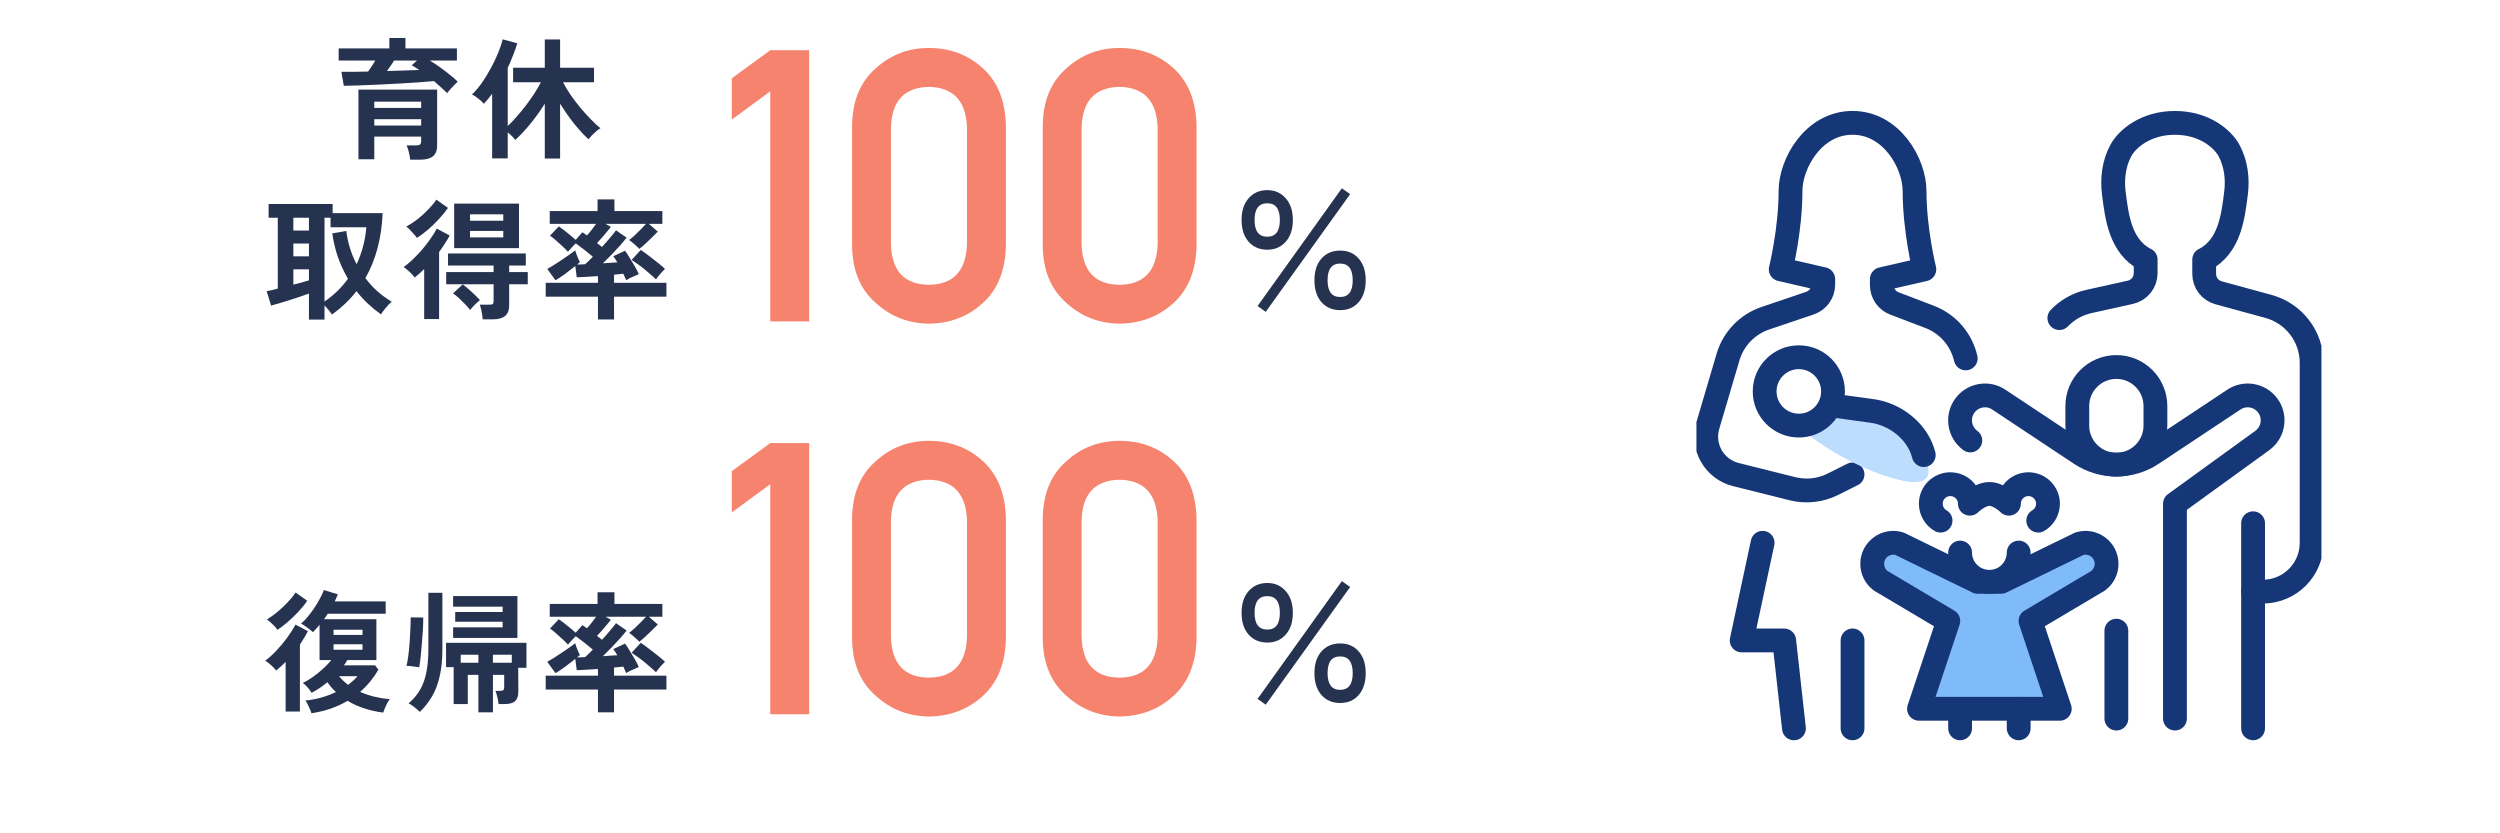
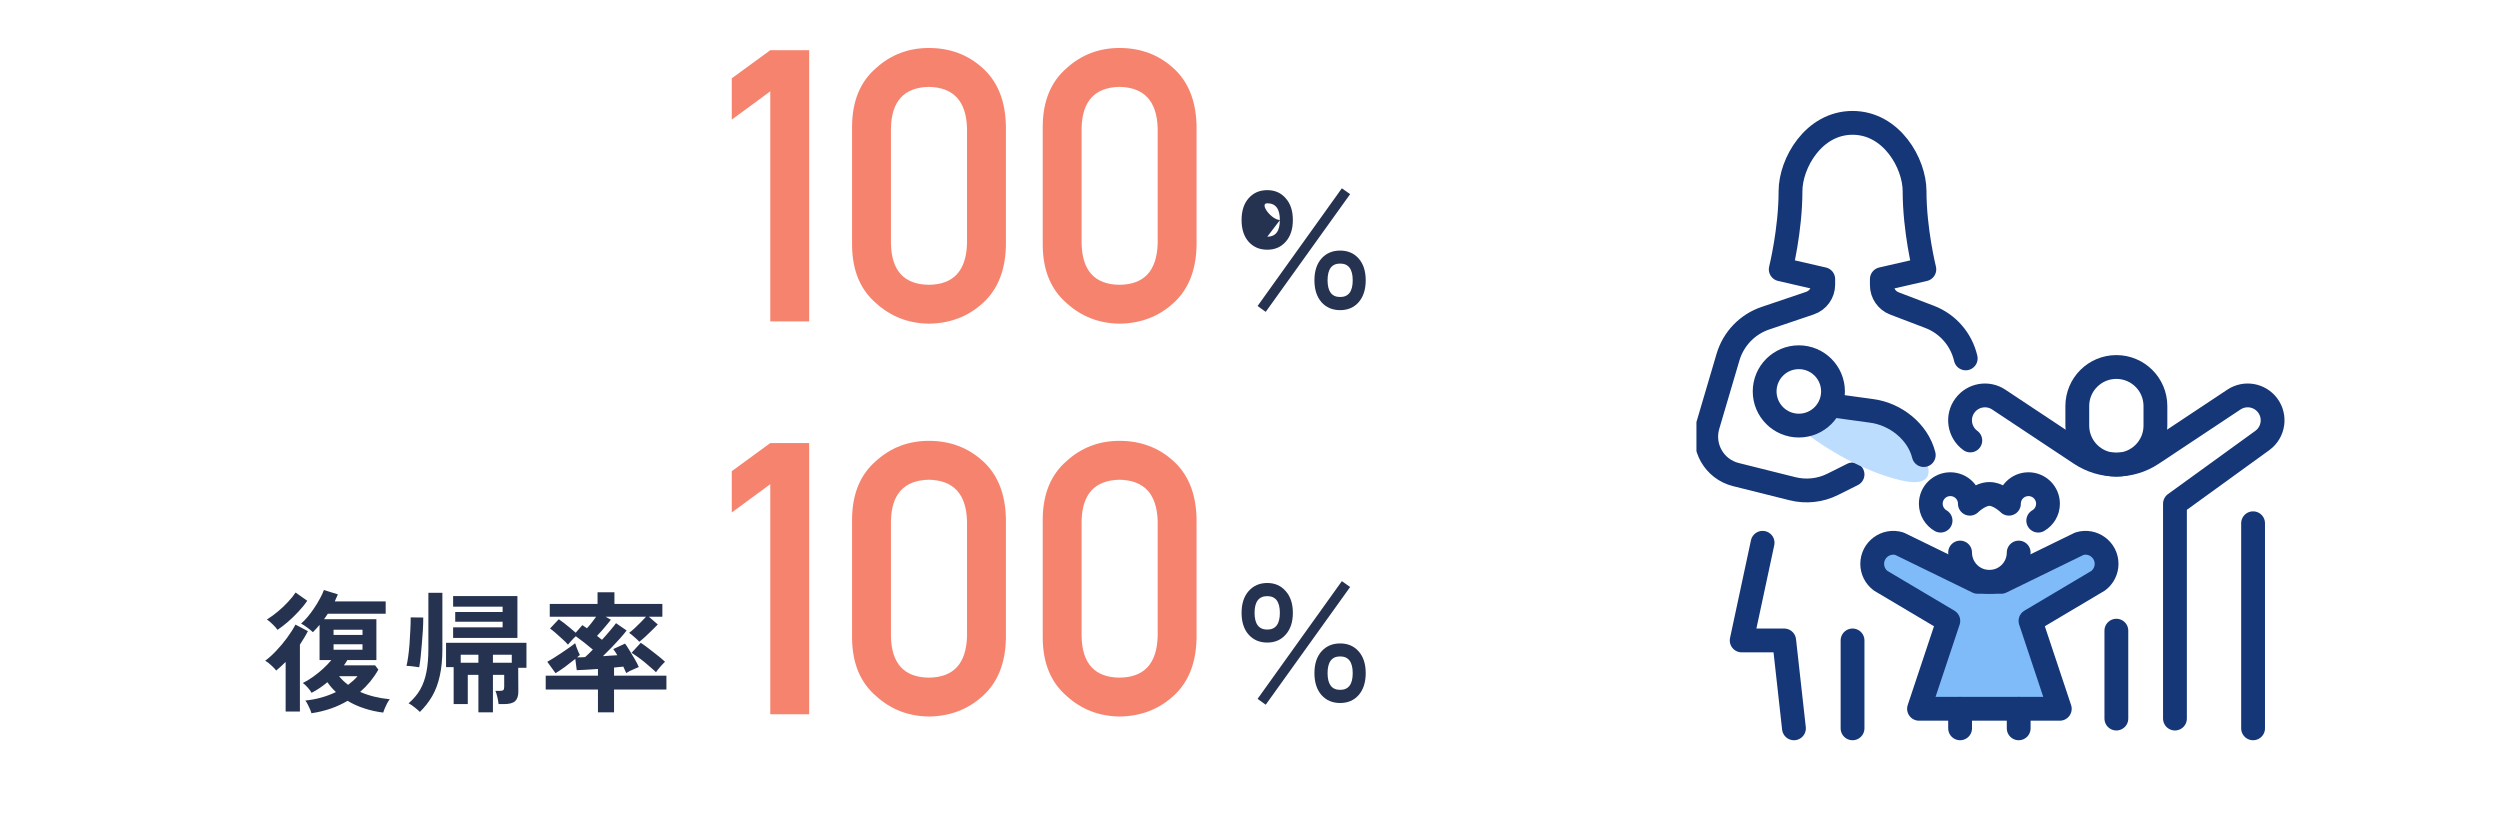
<svg xmlns="http://www.w3.org/2000/svg" fill="none" height="140" viewBox="0 0 420 140" width="420">
  <clipPath id="a">
    <path d="m285 17h105v108h-105z" />
  </clipPath>
  <mask height="140" maskUnits="userSpaceOnUse" width="420" x="0" y="0">
    <path d="m0 0h420v140h-420z" fill="#d9d9d9" />
  </mask>
  <g clip-path="url(#a)">
    <path d="m311.227 107.594v14.765" stroke="#153677" stroke-linecap="round" stroke-linejoin="round" stroke-width="4" />
    <path d="m296.117 91.188-3.515 16.407h7.14l1.641 14.765" stroke="#153677" stroke-linecap="round" stroke-linejoin="round" stroke-width="4" />
    <path d="m330.241 60.212c-.738-3.199-3.019-5.82-6.087-6.985l-5.894-2.248c-1.271-.484-2.112-1.706-2.112-3.068v-1.021l7.141-1.641s-1.641-6.579-1.641-13.125c0-4.676-3.859-11.484-10.422-11.484-6.562 0-10.422 6.809-10.422 11.484 0 6.546-1.641 13.125-1.641 13.125l7.141 1.641v.927c0 1.407-.898 2.658-2.231 3.109l-7.481 2.531c-3.035 1.025-5.382 3.466-6.288 6.542l-3.392 11.501c-1.054 3.581 1.083 7.317 4.704 8.224l9.516 2.379c2.281.57 4.688.308 6.788-.747l3.306-1.653" stroke="#153677" stroke-linecap="round" stroke-linejoin="round" stroke-width="4" />
    <path d="m319.422 80.707c-6.554-1.499-13.012-5.62-15.422-7.493l1.928-4.215c1.606.156 5.687.562 9.157.937s6.265 3.59 7.229 5.151c1.767 2.498 3.663 7.118-2.892 5.62z" fill="#bdddff" />
    <g stroke="#153677" stroke-linecap="round" stroke-linejoin="round" stroke-width="4">
      <path d="m323.191 76.453c-.985-3.946-4.779-6.928-8.811-7.432l-6.841-.939" />
      <path d="m302.203 71.5c3.171 0 5.742-2.571 5.742-5.742s-2.571-5.742-5.742-5.742-5.742 2.571-5.742 5.742 2.571 5.742 5.742 5.742z" />
      <path d="m378.518 87.906v34.453" />
-       <path d="m345.971 53.441c1.325-1.378 3.043-2.367 4.967-2.793l6.964-1.546c1.501-.332 2.568-1.665 2.568-3.203v-2.289l-.07-.012c-4.192-2.248-4.77-7.092-5.283-11.201-.295-2.367.008-4.914 1.169-7.083 1.062-1.989 4.18-4.672 9.102-4.672 4.921 0 8.039 2.682 9.101 4.672 1.161 2.17 1.464 4.721 1.169 7.083-.513 4.11-1.087 8.954-5.283 11.201l-.07.012v2.416c0 1.481.989 2.777 2.42 3.166l8.376 2.285c4.282 1.169 7.255 5.057 7.255 9.495v30.216c0 4.532-3.671 8.203-8.203 8.203h-1.64" />
      <path d="m349.325 91.347-13.125 6.403h-3.962l-13.125-6.403c-2.277-.701-4.582 1.001-4.582 3.384 0 1.116.525 2.162 1.415 2.83l11.37 6.751-4.922 14.765h23.65l-4.922-14.765 11.369-6.751c.89-.669 1.415-1.719 1.415-2.83 0-2.383-2.305-4.085-4.581-3.384z" fill="#7fbaf9" />
      <path d="m339.141 92.828c0 2.719-2.203 4.922-4.922 4.922-2.72 0-4.922-2.203-4.922-4.922" />
      <path d="m326.016 87.467c-.981-.566-1.641-1.628-1.641-2.842 0-1.813 1.468-3.281 3.281-3.281s3.282 1.468 3.282 3.281c0 0 1.64-1.641 3.281-1.641 1.64 0 3.281 1.641 3.281 1.641 0-1.813 1.468-3.281 3.281-3.281s3.281 1.468 3.281 3.281c0 1.214-.66 2.276-1.64 2.842" />
      <path d="m329.297 119.078v3.281" />
      <path d="m339.141 119.078v3.281" />
      <path d="m355.549 78.062c-3.626 0-6.563-2.937-6.563-6.562v-3.281c0-3.626 2.937-6.563 6.563-6.563s6.562 2.937 6.562 6.563v3.281c0 3.626-2.936 6.562-6.562 6.562z" />
      <path d="m355.549 105.953v14.766" />
      <path d="m365.392 120.719v-36.09l14.683-10.631c1.887-1.374 2.289-4.028.886-5.894-1.333-1.776-3.818-2.203-5.668-.972l-13.732 9.114c-1.784 1.185-3.876 1.813-6.017 1.813s-4.233-.632-6.017-1.813l-13.732-9.114c-1.846-1.23-4.335-.804-5.668.972-1.403 1.866-1.001 4.52.886 5.894" />
    </g>
  </g>
-   <path d="m225.144 52.104c-1.296 0-2.344-.448-3.144-1.344-.784-.912-1.176-2.136-1.176-3.672s.392-2.752 1.176-3.648c.8-.896 1.848-1.344 3.144-1.344s2.336.448 3.12 1.344 1.176 2.112 1.176 3.648-.392 2.76-1.176 3.672c-.784.896-1.824 1.344-3.12 1.344zm-12.24-10.152c-1.296 0-2.344-.448-3.144-1.344-.784-.896-1.176-2.112-1.176-3.648s.392-2.752 1.176-3.648c.8-.912 1.848-1.368 3.144-1.368 1.28 0 2.312.456 3.096 1.368.8.896 1.2 2.112 1.2 3.648s-.4 2.752-1.2 3.648c-.784.896-1.816 1.344-3.096 1.344zm-.264 10.44-1.368-.984 14.16-19.776 1.392.984zm.264-12.624c1.408 0 2.112-.936 2.112-2.808s-.704-2.808-2.112-2.808c-1.424 0-2.136.936-2.136 2.808s.712 2.808 2.136 2.808zm12.24 10.128c1.408 0 2.112-.936 2.112-2.808s-.704-2.808-2.112-2.808-2.112.936-2.112 2.808.704 2.808 2.112 2.808z" fill="#263350" />
-   <path d="m68.908 26.826c-.029-.367-.103-.785-.22-1.254s-.242-.851-.374-1.144h1.584c.323 0 .543-.051.66-.154.132-.103.198-.301.198-.594v-.726h-7.876v3.806h-2.662v-11.704h13.222v9.394c0 .821-.235 1.423-.704 1.804s-1.181.572-2.134.572zm6.204-11.176c-.279-.293-.609-.609-.99-.946-.381-.352-.785-.711-1.21-1.078-.763.073-1.665.147-2.706.22s-2.141.139-3.3.198c-1.144.059-2.288.117-3.432.176-1.129.059-2.193.103-3.19.132s-1.841.051-2.53.066l-.396-2.354h2.112c.777-.015 1.569-.029 2.376-.044.205-.293.411-.594.616-.902.205-.323.403-.638.594-.946h-6.16v-2.046h8.514v-1.738h2.706v1.738h8.646v2.046h-4.554c.543.323 1.1.689 1.672 1.1s1.122.829 1.65 1.254c.528.411.983.807 1.364 1.188-.161.147-.359.345-.594.594-.235.235-.462.477-.682.726-.205.249-.374.455-.506.616zm-12.232 5.434h7.876v-1.056h-7.876zm0-2.948h7.876v-1.056h-7.876zm2.134-6.204c.997-.029 1.958-.059 2.882-.088s1.767-.059 2.53-.088c-.44-.308-.858-.572-1.254-.792l.88-.792h-3.85c-.161.279-.352.572-.572.88-.205.293-.411.587-.616.88zm26.51 14.696v-9.218c-.733 1.188-1.547 2.325-2.442 3.41-.88 1.071-1.716 1.965-2.508 2.684-.323-.411-.748-.836-1.276-1.276v4.378h-2.618v-10.846c-.22.293-.447.579-.682.858-.22.279-.455.55-.704.814-.235-.264-.543-.55-.924-.858s-.741-.543-1.078-.704c.557-.528 1.107-1.173 1.65-1.936.543-.777 1.049-1.606 1.518-2.486.484-.88.895-1.738 1.232-2.574.352-.851.601-1.606.748-2.266l2.464.66c-.205.689-.447 1.379-.726 2.068-.264.689-.557 1.379-.88 2.068v9.768c.469-.44.961-.953 1.474-1.54.528-.601 1.049-1.232 1.562-1.892.513-.675.99-1.349 1.43-2.024s.807-1.305 1.1-1.892h-4.664v-2.442h5.324v-4.752h2.574v4.752h5.698v2.442h-5.192c.323.66.741 1.364 1.254 2.112.513.733 1.063 1.459 1.65 2.178.601.704 1.195 1.357 1.782 1.958s1.115 1.093 1.584 1.474c-.191.103-.418.264-.682.484-.249.22-.499.455-.748.704-.235.249-.425.469-.572.66-.763-.689-1.577-1.569-2.442-2.64-.851-1.085-1.628-2.2-2.332-3.344v9.218zm-39.622 27.066v-4.378c-.425.161-.924.337-1.496.528-.557.191-1.144.381-1.76.572-.601.191-1.173.367-1.716.528s-1.005.293-1.386.396l-.748-2.42c.191-.029.447-.081.77-.154.323-.088.689-.183 1.1-.286v-11.902h-1.54v-2.31h10.758v1.54h8.404c-.191 4.253-1.159 7.891-2.904 10.912.601.807 1.269 1.54 2.002 2.2.748.66 1.555 1.247 2.42 1.76-.308.264-.638.609-.99 1.034-.352.411-.623.777-.814 1.1-.777-.557-1.511-1.159-2.2-1.804s-1.327-1.342-1.914-2.09c-1.144 1.467-2.515 2.772-4.114 3.916-.103-.161-.279-.396-.528-.704-.235-.293-.477-.565-.726-.814v2.376zm2.618-3.036c.792-.543 1.518-1.137 2.178-1.782s1.247-1.327 1.76-2.046c-.66-1.129-1.217-2.325-1.672-3.586-.44-1.276-.763-2.618-.968-4.026l2.354-.418c.249 1.98.829 3.843 1.738 5.588.469-.997.836-2.017 1.1-3.058.279-1.056.455-2.105.528-3.146h-6.006v-1.606h-1.012zm-5.236-2.838c.513-.132.997-.257 1.452-.374.455-.132.843-.249 1.166-.352v-1.848h-2.618zm0-4.752h2.618v-2.156h-2.618zm0-4.334h2.618v-2.156h-2.618zm27.016 2.948v-7.48h10.89v7.48zm4.796 11.968c-.029-.367-.088-.785-.176-1.254-.088-.455-.191-.858-.308-1.21h1.54c.308 0 .513-.037.616-.11s.154-.257.154-.55v-2.772h-7.964v-2.046h7.964v-1.1h-7.656v-2.024h13.068v2.024h-2.794v1.1h3.124v2.046h-3.124v3.542c0 .821-.227 1.415-.682 1.782-.44.381-1.137.572-2.09.572zm-9.834-.044v-8.404c-.264.264-.528.513-.792.748s-.535.462-.814.682c-.103-.176-.264-.374-.484-.594-.22-.235-.455-.455-.704-.66-.235-.22-.455-.389-.66-.506.455-.323.946-.733 1.474-1.232.543-.513 1.078-1.071 1.606-1.672.528-.616 1.005-1.232 1.43-1.848.44-.616.792-1.188 1.056-1.716l2.178 1.166c-.249.455-.528.917-.836 1.386-.293.469-.609.931-.946 1.386v11.264zm-1.21-13.64c-.132-.191-.308-.403-.528-.638-.205-.249-.425-.491-.66-.726-.22-.235-.425-.411-.616-.528.645-.352 1.291-.777 1.936-1.276.645-.513 1.239-1.056 1.782-1.628.557-.572 1.005-1.115 1.342-1.628l1.958 1.386c-.455.645-.975 1.283-1.562 1.914s-1.195 1.217-1.826 1.76c-.616.528-1.225.983-1.826 1.364zm8.932 12.122c-.205-.293-.491-.623-.858-.99-.352-.367-.711-.719-1.078-1.056s-.682-.587-.946-.748l1.628-1.518c.44.308.931.719 1.474 1.232.557.499 1.034.968 1.43 1.408-.279.22-.579.491-.902.814s-.572.609-.748.858zm-.022-12.21h5.588v-1.078h-5.588zm0-2.794h5.588v-1.078h-5.588zm21.494 16.588v-3.828h-8.778v-2.332h8.778v-1.122c-.748.044-1.445.088-2.09.132-.645.029-1.137.051-1.474.066l-.242-1.892c-.528.425-1.107.873-1.738 1.342-.631.455-1.159.807-1.584 1.056l-1.386-1.914c.264-.147.601-.345 1.012-.594.425-.264.865-.55 1.32-.858.469-.308.909-.609 1.32-.902.425-.293.77-.55 1.034-.77.044.176.117.396.22.66s.205.521.308.77c.117.235.205.418.264.55-.132.132-.286.264-.462.396h.594c.235-.015.484-.029.748-.044.176-.161.374-.345.594-.55.22-.22.455-.455.704-.704-.425-.367-.909-.763-1.452-1.188s-1.012-.777-1.408-1.056c-.22.191-.455.425-.704.704s-.455.513-.616.704c-.249-.293-.565-.609-.946-.946-.367-.352-.733-.682-1.1-.99-.367-.323-.689-.579-.968-.77l1.474-1.562c.249.161.543.374.88.638s.682.543 1.034.836.66.557.924.792l1.122-1.276c.117.073.235.154.352.242.132.088.271.183.418.286.235-.249.491-.55.77-.902s.535-.697.77-1.034h-7.788v-2.156h8.03v-1.958h2.838v1.958h8.052v2.156h-2.266l1.496 1.298c-.249.264-.565.579-.946.946-.367.367-.741.726-1.122 1.078s-.726.645-1.034.88c-.205-.235-.484-.499-.836-.792-.337-.308-.631-.543-.88-.704.264-.191.572-.447.924-.77.367-.337.719-.682 1.056-1.034.352-.352.638-.653.858-.902h-6.776l.88.506c-.176.22-.403.499-.682.836s-.565.675-.858 1.012c-.293.323-.557.609-.792.858.161.117.308.235.44.352.147.117.279.22.396.308.513-.557.983-1.093 1.408-1.606.44-.513.755-.909.946-1.188l1.782 1.232c-.264.352-.616.777-1.056 1.276-.44.484-.917.997-1.43 1.54-.513.528-1.012 1.027-1.496 1.496.44-.029.865-.059 1.276-.088s.792-.051 1.144-.066c-.117-.205-.235-.396-.352-.572-.117-.191-.227-.345-.33-.462l1.98-.924c.205.264.455.645.748 1.144.308.484.609.983.902 1.496.293.499.513.931.66 1.298-.161.059-.381.154-.66.286-.279.117-.557.242-.836.374-.264.132-.469.249-.616.352-.059-.132-.132-.293-.22-.484-.073-.191-.161-.389-.264-.594-.205.015-.447.037-.726.066-.264.029-.543.059-.836.088v1.364h8.8v2.332h-8.8v3.828zm9.746-6.732c-.191-.205-.462-.455-.814-.748-.337-.308-.704-.623-1.1-.946s-.792-.623-1.188-.902c-.381-.279-.711-.506-.99-.682l1.54-1.672c.425.279.902.623 1.43 1.034.528.396 1.034.792 1.518 1.188.484.381.858.704 1.122.968-.205.191-.469.469-.792.836s-.565.675-.726.924z" fill="#263350" />
+   <path d="m225.144 52.104c-1.296 0-2.344-.448-3.144-1.344-.784-.912-1.176-2.136-1.176-3.672s.392-2.752 1.176-3.648c.8-.896 1.848-1.344 3.144-1.344s2.336.448 3.12 1.344 1.176 2.112 1.176 3.648-.392 2.76-1.176 3.672c-.784.896-1.824 1.344-3.12 1.344zm-12.24-10.152c-1.296 0-2.344-.448-3.144-1.344-.784-.896-1.176-2.112-1.176-3.648s.392-2.752 1.176-3.648c.8-.912 1.848-1.368 3.144-1.368 1.28 0 2.312.456 3.096 1.368.8.896 1.2 2.112 1.2 3.648s-.4 2.752-1.2 3.648c-.784.896-1.816 1.344-3.096 1.344zm-.264 10.44-1.368-.984 14.16-19.776 1.392.984zm.264-12.624c1.408 0 2.112-.936 2.112-2.808s-.704-2.808-2.112-2.808s.712 2.808 2.136 2.808zm12.24 10.128c1.408 0 2.112-.936 2.112-2.808s-.704-2.808-2.112-2.808-2.112.936-2.112 2.808.704 2.808 2.112 2.808z" fill="#263350" />
  <path d="m129.406 15.344-6.468 4.75v-6.938l6.468-4.719h6.532v45.562h-6.532zm33.054 25.531v-19.312c-.125-4.562-2.26-6.885-6.406-6.969-4.167.083-6.292 2.406-6.375 6.969v19.312c.083 4.604 2.208 6.927 6.375 6.969 4.146-.042 6.281-2.365 6.406-6.969zm-19.313.375v-20.094c.042-4.208 1.386-7.448 4.032-9.719 2.479-2.25 5.437-3.375 8.875-3.375 3.541 0 6.552 1.125 9.031 3.375 2.521 2.271 3.823 5.51 3.906 9.719v20.094c-.083 4.188-1.385 7.417-3.906 9.688-2.479 2.25-5.49 3.396-9.031 3.438-3.438-.042-6.396-1.188-8.875-3.438-2.646-2.271-3.99-5.5-4.032-9.688zm51.343-.375v-19.312c-.125-4.562-2.26-6.885-6.406-6.969-4.167.083-6.292 2.406-6.375 6.969v19.312c.083 4.604 2.208 6.927 6.375 6.969 4.146-.042 6.281-2.365 6.406-6.969zm-19.312.375v-20.094c.041-4.208 1.385-7.448 4.031-9.719 2.479-2.25 5.437-3.375 8.875-3.375 3.541 0 6.552 1.125 9.031 3.375 2.521 2.271 3.823 5.51 3.906 9.719v20.094c-.083 4.188-1.385 7.417-3.906 9.688-2.479 2.25-5.49 3.396-9.031 3.438-3.438-.042-6.396-1.188-8.875-3.438-2.646-2.271-3.99-5.5-4.031-9.688z" fill="#f6836e" />
  <path d="m225.144 118.104c-1.296 0-2.344-.448-3.144-1.344-.784-.912-1.176-2.136-1.176-3.672s.392-2.752 1.176-3.648c.8-.896 1.848-1.344 3.144-1.344s2.336.448 3.12 1.344 1.176 2.112 1.176 3.648-.392 2.76-1.176 3.672c-.784.896-1.824 1.344-3.12 1.344zm-12.24-10.152c-1.296 0-2.344-.448-3.144-1.344-.784-.896-1.176-2.112-1.176-3.648s.392-2.752 1.176-3.648c.8-.912 1.848-1.368 3.144-1.368 1.28 0 2.312.456 3.096 1.368.8.896 1.2 2.112 1.2 3.648s-.4 2.752-1.2 3.648c-.784.896-1.816 1.344-3.096 1.344zm-.264 10.44-1.368-.984 14.16-19.776 1.392.984zm.264-12.624c1.408 0 2.112-.936 2.112-2.808s-.704-2.808-2.112-2.808c-1.424 0-2.136.936-2.136 2.808s.712 2.808 2.136 2.808zm12.24 10.128c1.408 0 2.112-.936 2.112-2.808s-.704-2.808-2.112-2.808-2.112.936-2.112 2.808.704 2.808 2.112 2.808z" fill="#263350" />
  <path d="m52.32 119.826c-.044-.176-.125-.403-.242-.682s-.249-.557-.396-.836c-.132-.264-.264-.469-.396-.616.983-.103 1.907-.279 2.772-.528s1.657-.55 2.376-.902c-.543-.499-1.019-1.049-1.43-1.65-.425.352-.865.682-1.32.99-.44.293-.887.557-1.342.792-.147-.279-.367-.579-.66-.902-.293-.337-.565-.587-.814-.748.557-.264 1.129-.609 1.716-1.034.601-.425 1.166-.88 1.694-1.364.543-.499 1.005-.983 1.386-1.452h-1.98v-5.918c-.176.22-.359.433-.55.638-.176.205-.367.403-.572.594-.205-.205-.499-.447-.88-.726-.381-.293-.748-.535-1.1-.726.352-.293.719-.667 1.1-1.122s.748-.946 1.1-1.474c.367-.543.689-1.078.968-1.606.293-.528.513-1.005.66-1.43l2.354.726c-.073.191-.161.389-.264.594-.088.191-.176.389-.264.594h8.558v2.068h-9.724c-.103.147-.205.301-.308.462-.103.147-.213.301-.33.462h8.8v6.864h-4.884c-.088.147-.176.293-.264.44-.088.132-.191.279-.308.44h5.236l.55.726c-.411.719-.873 1.393-1.386 2.024-.513.616-1.071 1.188-1.672 1.716 1.467.645 3.124 1.056 4.972 1.232-.147.191-.301.433-.462.726-.147.293-.279.579-.396.858s-.198.499-.242.66c-1.085-.132-2.141-.367-3.168-.704-1.012-.323-1.951-.748-2.816-1.276-1.775 1.056-3.799 1.753-6.072 2.09zm-4.334-.286v-8.338c-.499.499-1.027.983-1.584 1.452-.176-.249-.455-.543-.836-.88-.367-.352-.704-.609-1.012-.77.616-.455 1.239-1.019 1.87-1.694.645-.675 1.247-1.393 1.804-2.156.572-.777 1.041-1.518 1.408-2.222l2.09 1.1c-.191.381-.403.763-.638 1.144-.22.367-.455.741-.704 1.122v11.242zm-1.364-13.728c-.191-.279-.462-.587-.814-.924-.352-.352-.675-.623-.968-.814.616-.381 1.232-.829 1.848-1.342s1.181-1.049 1.694-1.606c.528-.557.953-1.085 1.276-1.584l1.958 1.386c-.425.631-.931 1.254-1.518 1.87-.572.616-1.166 1.188-1.782 1.716-.601.513-1.166.946-1.694 1.298zm9.416 3.344h4.862v-.924h-4.862zm0-2.486h4.862v-.88h-4.862zm2.442 8.382c.308-.235.594-.469.858-.704.279-.249.521-.499.726-.748h-3.102c.44.543.946 1.027 1.518 1.452zm21.89 4.62v-6.292h-1.782v4.906h-2.376v-6.204h-1.276v-4.092h13.508v4.202h-1.386l.022 4.004c0 .733-.183 1.269-.55 1.606-.367.323-.975.484-1.826.484h-.946c-.029-.323-.095-.704-.198-1.144-.103-.455-.213-.814-.33-1.078h.792c.249 0 .425-.044.528-.132s.154-.271.154-.55v-2.002h-1.892v6.292zm-4.246-12.496v-1.782h8.316v-.946h-7.964v-1.628h7.964v-.902h-8.316v-1.782h10.802v7.04zm-5.588 12.43c-.191-.205-.484-.462-.88-.77-.381-.308-.719-.535-1.012-.682.807-.689 1.452-1.452 1.936-2.288.484-.851.836-1.833 1.056-2.948s.33-2.42.33-3.916v-9.416h2.354v9.416c0 1.76-.147 3.278-.44 4.554-.279 1.276-.697 2.398-1.254 3.366s-1.254 1.863-2.09 2.684zm-.11-7.502c-.103-.029-.301-.059-.594-.088-.279-.044-.565-.081-.858-.11s-.521-.044-.682-.044c.103-.425.198-.953.286-1.584s.161-1.32.22-2.068.103-1.503.132-2.266c.044-.777.066-1.518.066-2.222l2.112.022c0 .66-.022 1.379-.066 2.156-.044.763-.103 1.533-.176 2.31-.059.777-.125 1.503-.198 2.178s-.154 1.247-.242 1.716zm12.386-.77h3.168v-1.342h-3.168zm-5.412 0h2.97v-1.342h-2.97zm23.056 8.338v-3.828h-8.778v-2.332h8.778v-1.122c-.748.044-1.445.088-2.09.132-.645.029-1.137.051-1.474.066l-.242-1.892c-.528.425-1.107.873-1.738 1.342-.631.455-1.159.807-1.584 1.056l-1.386-1.914c.264-.147.601-.345 1.012-.594.425-.264.865-.55 1.32-.858.469-.308.909-.609 1.32-.902.425-.293.77-.55 1.034-.77.044.176.117.396.22.66s.205.521.308.77c.117.235.205.418.264.55-.132.132-.286.264-.462.396h.594c.235-.015.484-.029.748-.044.176-.161.374-.345.594-.55.22-.22.455-.455.704-.704-.425-.367-.909-.763-1.452-1.188s-1.012-.777-1.408-1.056c-.22.191-.455.425-.704.704s-.455.513-.616.704c-.249-.293-.565-.609-.946-.946-.367-.352-.733-.682-1.1-.99-.367-.323-.689-.579-.968-.77l1.474-1.562c.249.161.543.374.88.638s.682.543 1.034.836.66.557.924.792l1.122-1.276c.117.073.235.154.352.242.132.088.271.183.418.286.235-.249.491-.55.77-.902s.535-.697.77-1.034h-7.788v-2.156h8.03v-1.958h2.838v1.958h8.052v2.156h-2.266l1.496 1.298c-.249.264-.565.579-.946.946-.367.367-.741.726-1.122 1.078s-.726.645-1.034.88c-.205-.235-.484-.499-.836-.792-.337-.308-.631-.543-.88-.704.264-.191.572-.447.924-.77.367-.337.719-.682 1.056-1.034.352-.352.638-.653.858-.902h-6.776l.88.506c-.176.22-.403.499-.682.836s-.565.675-.858 1.012c-.293.323-.557.609-.792.858.161.117.308.235.44.352.147.117.279.22.396.308.513-.557.983-1.093 1.408-1.606.44-.513.755-.909.946-1.188l1.782 1.232c-.264.352-.616.777-1.056 1.276-.44.484-.917.997-1.43 1.54-.513.528-1.012 1.027-1.496 1.496.44-.029.865-.059 1.276-.088s.792-.051 1.144-.066c-.117-.205-.235-.396-.352-.572-.117-.191-.227-.345-.33-.462l1.98-.924c.205.264.455.645.748 1.144.308.484.609.983.902 1.496.293.499.513.931.66 1.298-.161.059-.381.154-.66.286-.279.117-.557.242-.836.374-.264.132-.469.249-.616.352-.059-.132-.132-.293-.22-.484-.073-.191-.161-.389-.264-.594-.205.015-.447.037-.726.066-.264.029-.543.059-.836.088v1.364h8.8v2.332h-8.8v3.828zm9.746-6.732c-.191-.205-.462-.455-.814-.748-.337-.308-.704-.623-1.1-.946s-.792-.623-1.188-.902c-.381-.279-.711-.506-.99-.682l1.54-1.672c.425.279.902.623 1.43 1.034.528.396 1.034.792 1.518 1.188.484.381.858.704 1.122.968-.205.191-.469.469-.792.836s-.565.675-.726.924z" fill="#263350" />
  <path d="m129.406 81.344-6.468 4.75v-6.938l6.468-4.719h6.532v45.562h-6.532zm33.054 25.531v-19.312c-.125-4.562-2.26-6.885-6.406-6.969-4.167.083-6.292 2.406-6.375 6.969v19.312c.083 4.604 2.208 6.927 6.375 6.969 4.146-.042 6.281-2.365 6.406-6.969zm-19.313.375v-20.094c.042-4.208 1.386-7.448 4.032-9.719 2.479-2.25 5.437-3.375 8.875-3.375 3.541 0 6.552 1.125 9.031 3.375 2.521 2.271 3.823 5.51 3.906 9.719v20.094c-.083 4.188-1.385 7.417-3.906 9.688-2.479 2.25-5.49 3.395-9.031 3.437-3.438-.042-6.396-1.187-8.875-3.437-2.646-2.271-3.99-5.5-4.032-9.688zm51.343-.375v-19.312c-.125-4.562-2.26-6.885-6.406-6.969-4.167.083-6.292 2.406-6.375 6.969v19.312c.083 4.604 2.208 6.927 6.375 6.969 4.146-.042 6.281-2.365 6.406-6.969zm-19.312.375v-20.094c.041-4.208 1.385-7.448 4.031-9.719 2.479-2.25 5.437-3.375 8.875-3.375 3.541 0 6.552 1.125 9.031 3.375 2.521 2.271 3.823 5.51 3.906 9.719v20.094c-.083 4.188-1.385 7.417-3.906 9.688-2.479 2.25-5.49 3.395-9.031 3.437-3.438-.042-6.396-1.187-8.875-3.437-2.646-2.271-3.99-5.5-4.031-9.688z" fill="#f6836e" />
</svg>